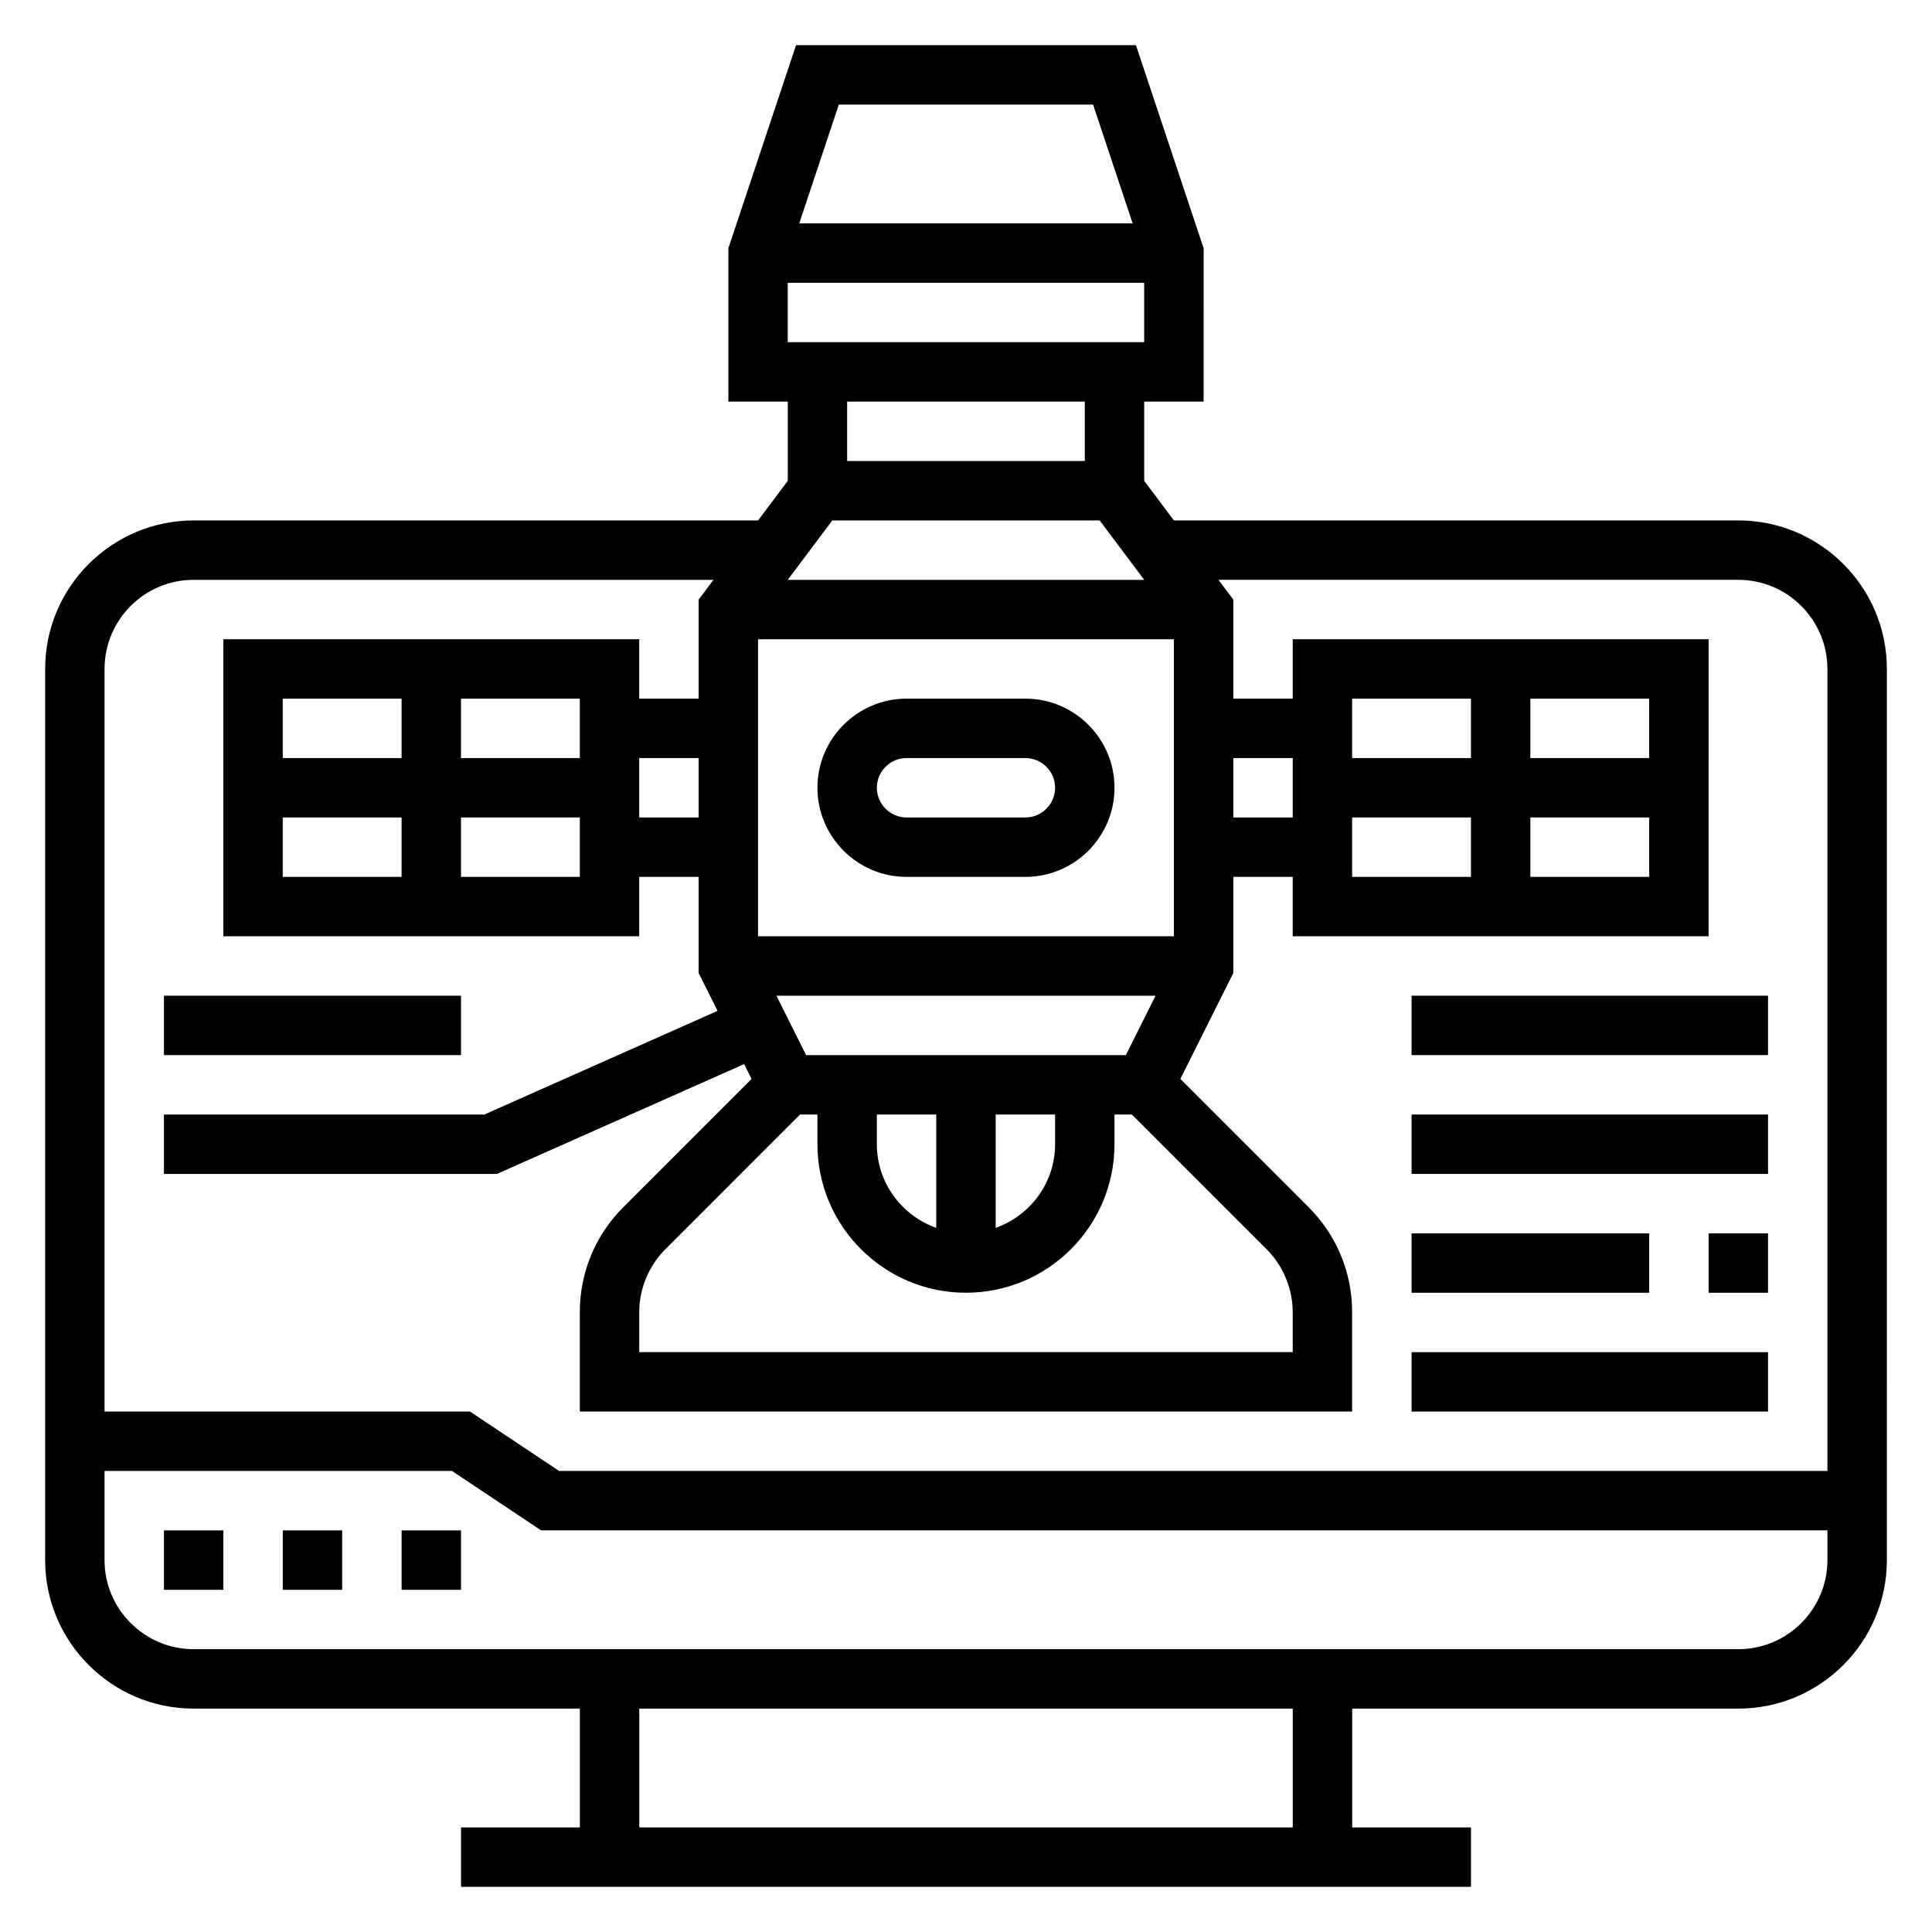
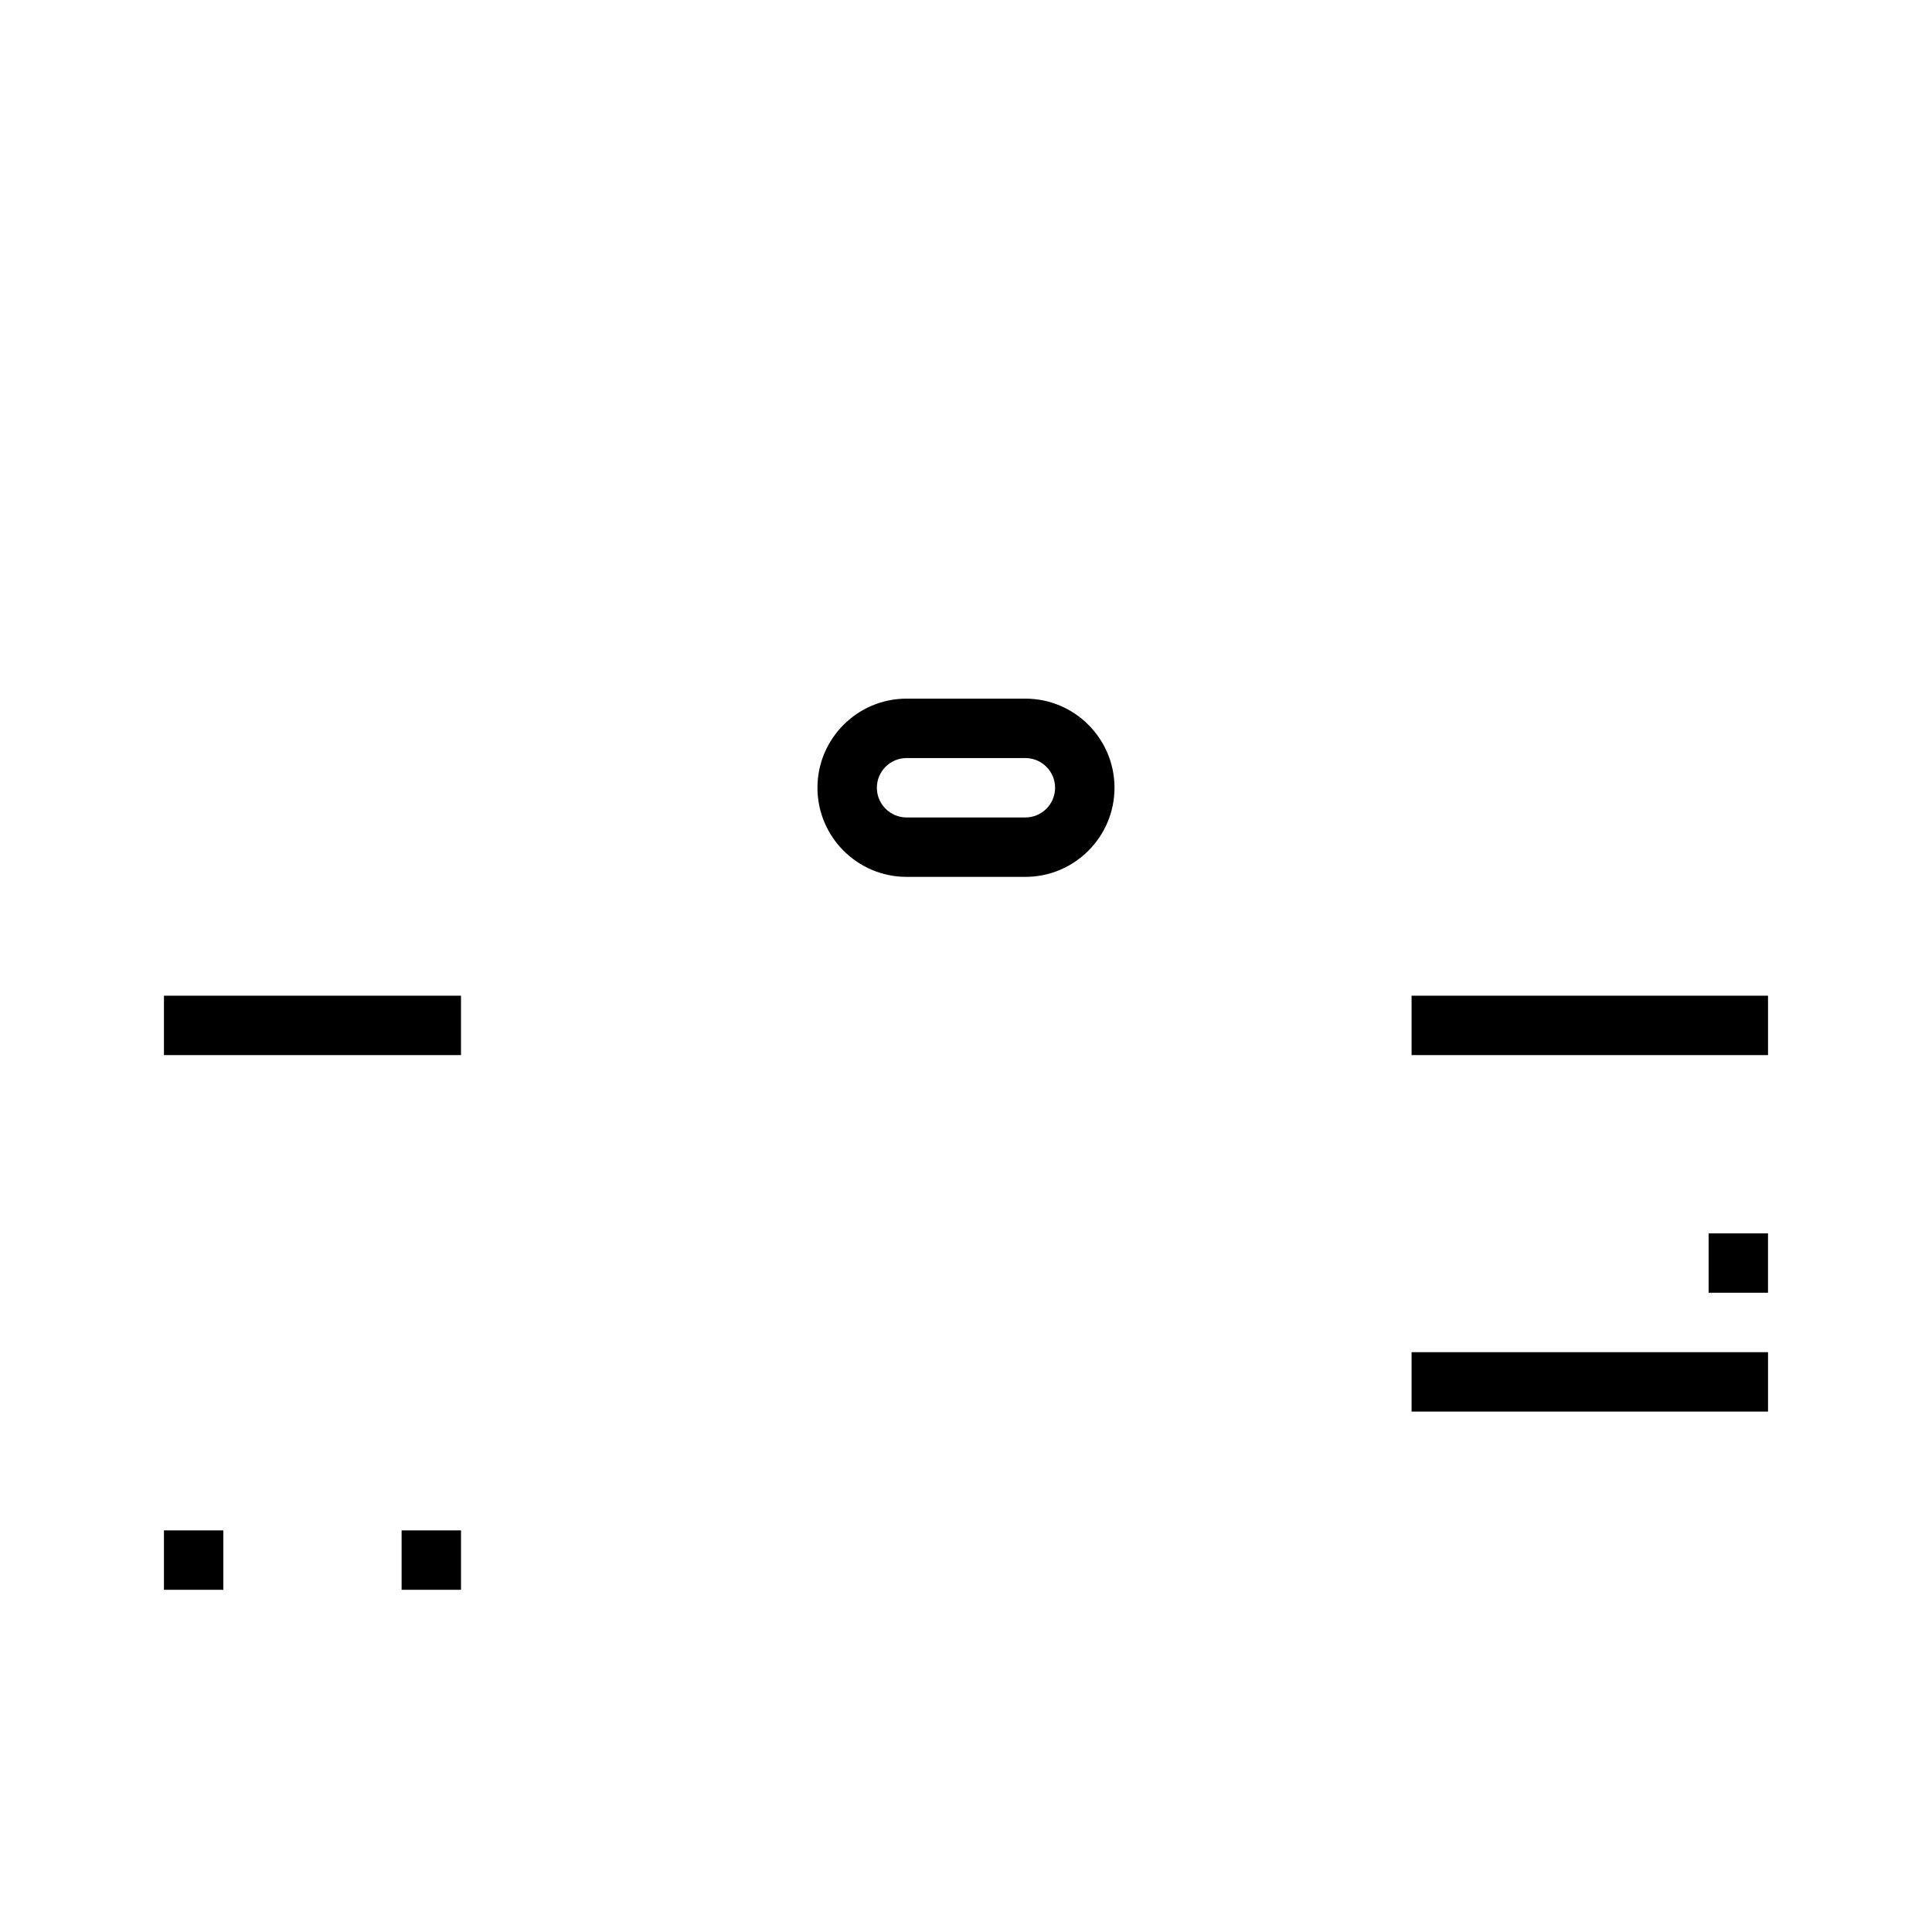
<svg xmlns="http://www.w3.org/2000/svg" fill="#000000" width="800px" height="800px" version="1.1" viewBox="144 144 512 512">
  <g>
    <path d="m384.25 376.38h31.488c13.02 0 23.617-10.598 23.617-23.617s-10.598-23.617-23.617-23.617h-31.488c-13.02 0-23.617 10.598-23.617 23.617s10.598 23.617 23.617 23.617zm0-31.488h31.488c4.336 0 7.871 3.535 7.871 7.871s-3.535 7.871-7.871 7.871h-31.488c-4.336 0-7.871-3.535-7.871-7.871s3.535-7.871 7.871-7.871z" />
    <path d="m250.43 549.57h15.742v15.742h-15.742z" />
-     <path d="m218.94 549.57h15.742v15.742h-15.742z" />
    <path d="m187.45 549.57h15.742v15.742h-15.742z" />
-     <path d="m604.67 281.92h-149.57l-7.871-10.492v-20.996h15.742l0.004-40.637-17.941-53.828h-90.074l-17.938 53.828v40.637h15.742v20.996l-7.871 10.492h-149.57c-21.703 0-39.359 17.656-39.359 39.359v236.16c0 21.703 17.656 39.359 39.359 39.359h102.34v31.488h-31.488v15.742h267.65v-15.742h-31.488v-31.488h102.34c21.703 0 39.359-17.656 39.359-39.359l0.004-236.16c0-21.703-17.656-39.359-39.359-39.359zm-102.34 78.719h31.488v15.742h-31.488zm47.23 0h31.488v15.742h-31.488zm31.488-15.742h-31.488v-15.742h31.488zm-47.23 0h-31.488v-15.742h31.488zm-47.234 15.742h-15.742v-15.742h15.742zm-188.93-15.742h-31.488v-15.742h31.488zm-47.234 0h-31.488v-15.742h31.488zm-31.488 15.742h31.488v15.742l-31.488 0.004zm47.234 0h31.488v15.742h-31.488zm47.23-15.742h15.742v15.742h-15.742zm122.02-62.977 11.809 15.742-94.465 0.004 11.809-15.742zm-79.398 157.44h4.613v7.871c0 21.703 17.656 39.359 39.359 39.359s39.359-17.656 39.359-39.359v-7.871h4.613l35.707 35.707c4.394 4.391 6.914 10.477 6.914 16.695v10.574h-173.18v-10.57c0-6.219 2.519-12.297 6.91-16.695zm51.848 0h15.742v7.871c0 10.25-6.606 18.91-15.742 22.168zm-15.746 30.039c-9.141-3.258-15.742-11.918-15.742-22.168v-7.871h15.742zm50.242-45.785h-84.734l-7.871-15.742h100.48zm12.734-31.488h-110.21v-78.719h110.21zm-102.34-157.44v-15.746h94.465v15.742zm80.918-62.977 10.492 31.488h-88.363l10.492-31.488zm-2.195 78.719v15.742h-62.977v-15.742zm-236.16 47.234h137.76l-3.938 5.25v26.234h-15.742v-15.742h-110.21v78.719h110.21v-15.742h15.742v25.473l5.023 10.035-61.793 27.469h-84.926v15.742h88.262l65.496-29.109 1.969 3.945-34 34c-7.426 7.43-11.516 17.309-11.516 27.824v26.316h204.67v-26.316c0-10.508-4.094-20.395-11.523-27.828l-34-34 14.035-28.078v-25.473h15.742v15.742h110.21l0.004-78.719h-110.21v15.742h-15.742v-26.238l-3.938-5.246h137.76c13.02 0 23.617 10.598 23.617 23.617v212.54h-336.11l-23.617-15.742-96.848-0.004v-196.8c0-13.02 10.594-23.613 23.613-23.613zm291.27 330.62h-173.18v-31.488h173.18zm118.08-47.234h-409.35c-13.02 0-23.617-10.598-23.617-23.617v-23.617h92.078l23.617 15.742 340.89 0.004v7.871c0 13.023-10.598 23.617-23.617 23.617z" />
    <path d="m187.45 407.87h78.719v15.742h-78.719z" />
    <path d="m518.08 502.34h94.465v15.742h-94.465z" />
    <path d="m596.8 470.85h15.742v15.742h-15.742z" />
-     <path d="m518.08 470.85h62.977v15.742h-62.977z" />
-     <path d="m518.08 439.36h94.465v15.742h-94.465z" />
    <path d="m518.08 407.87h94.465v15.742h-94.465z" />
  </g>
</svg>